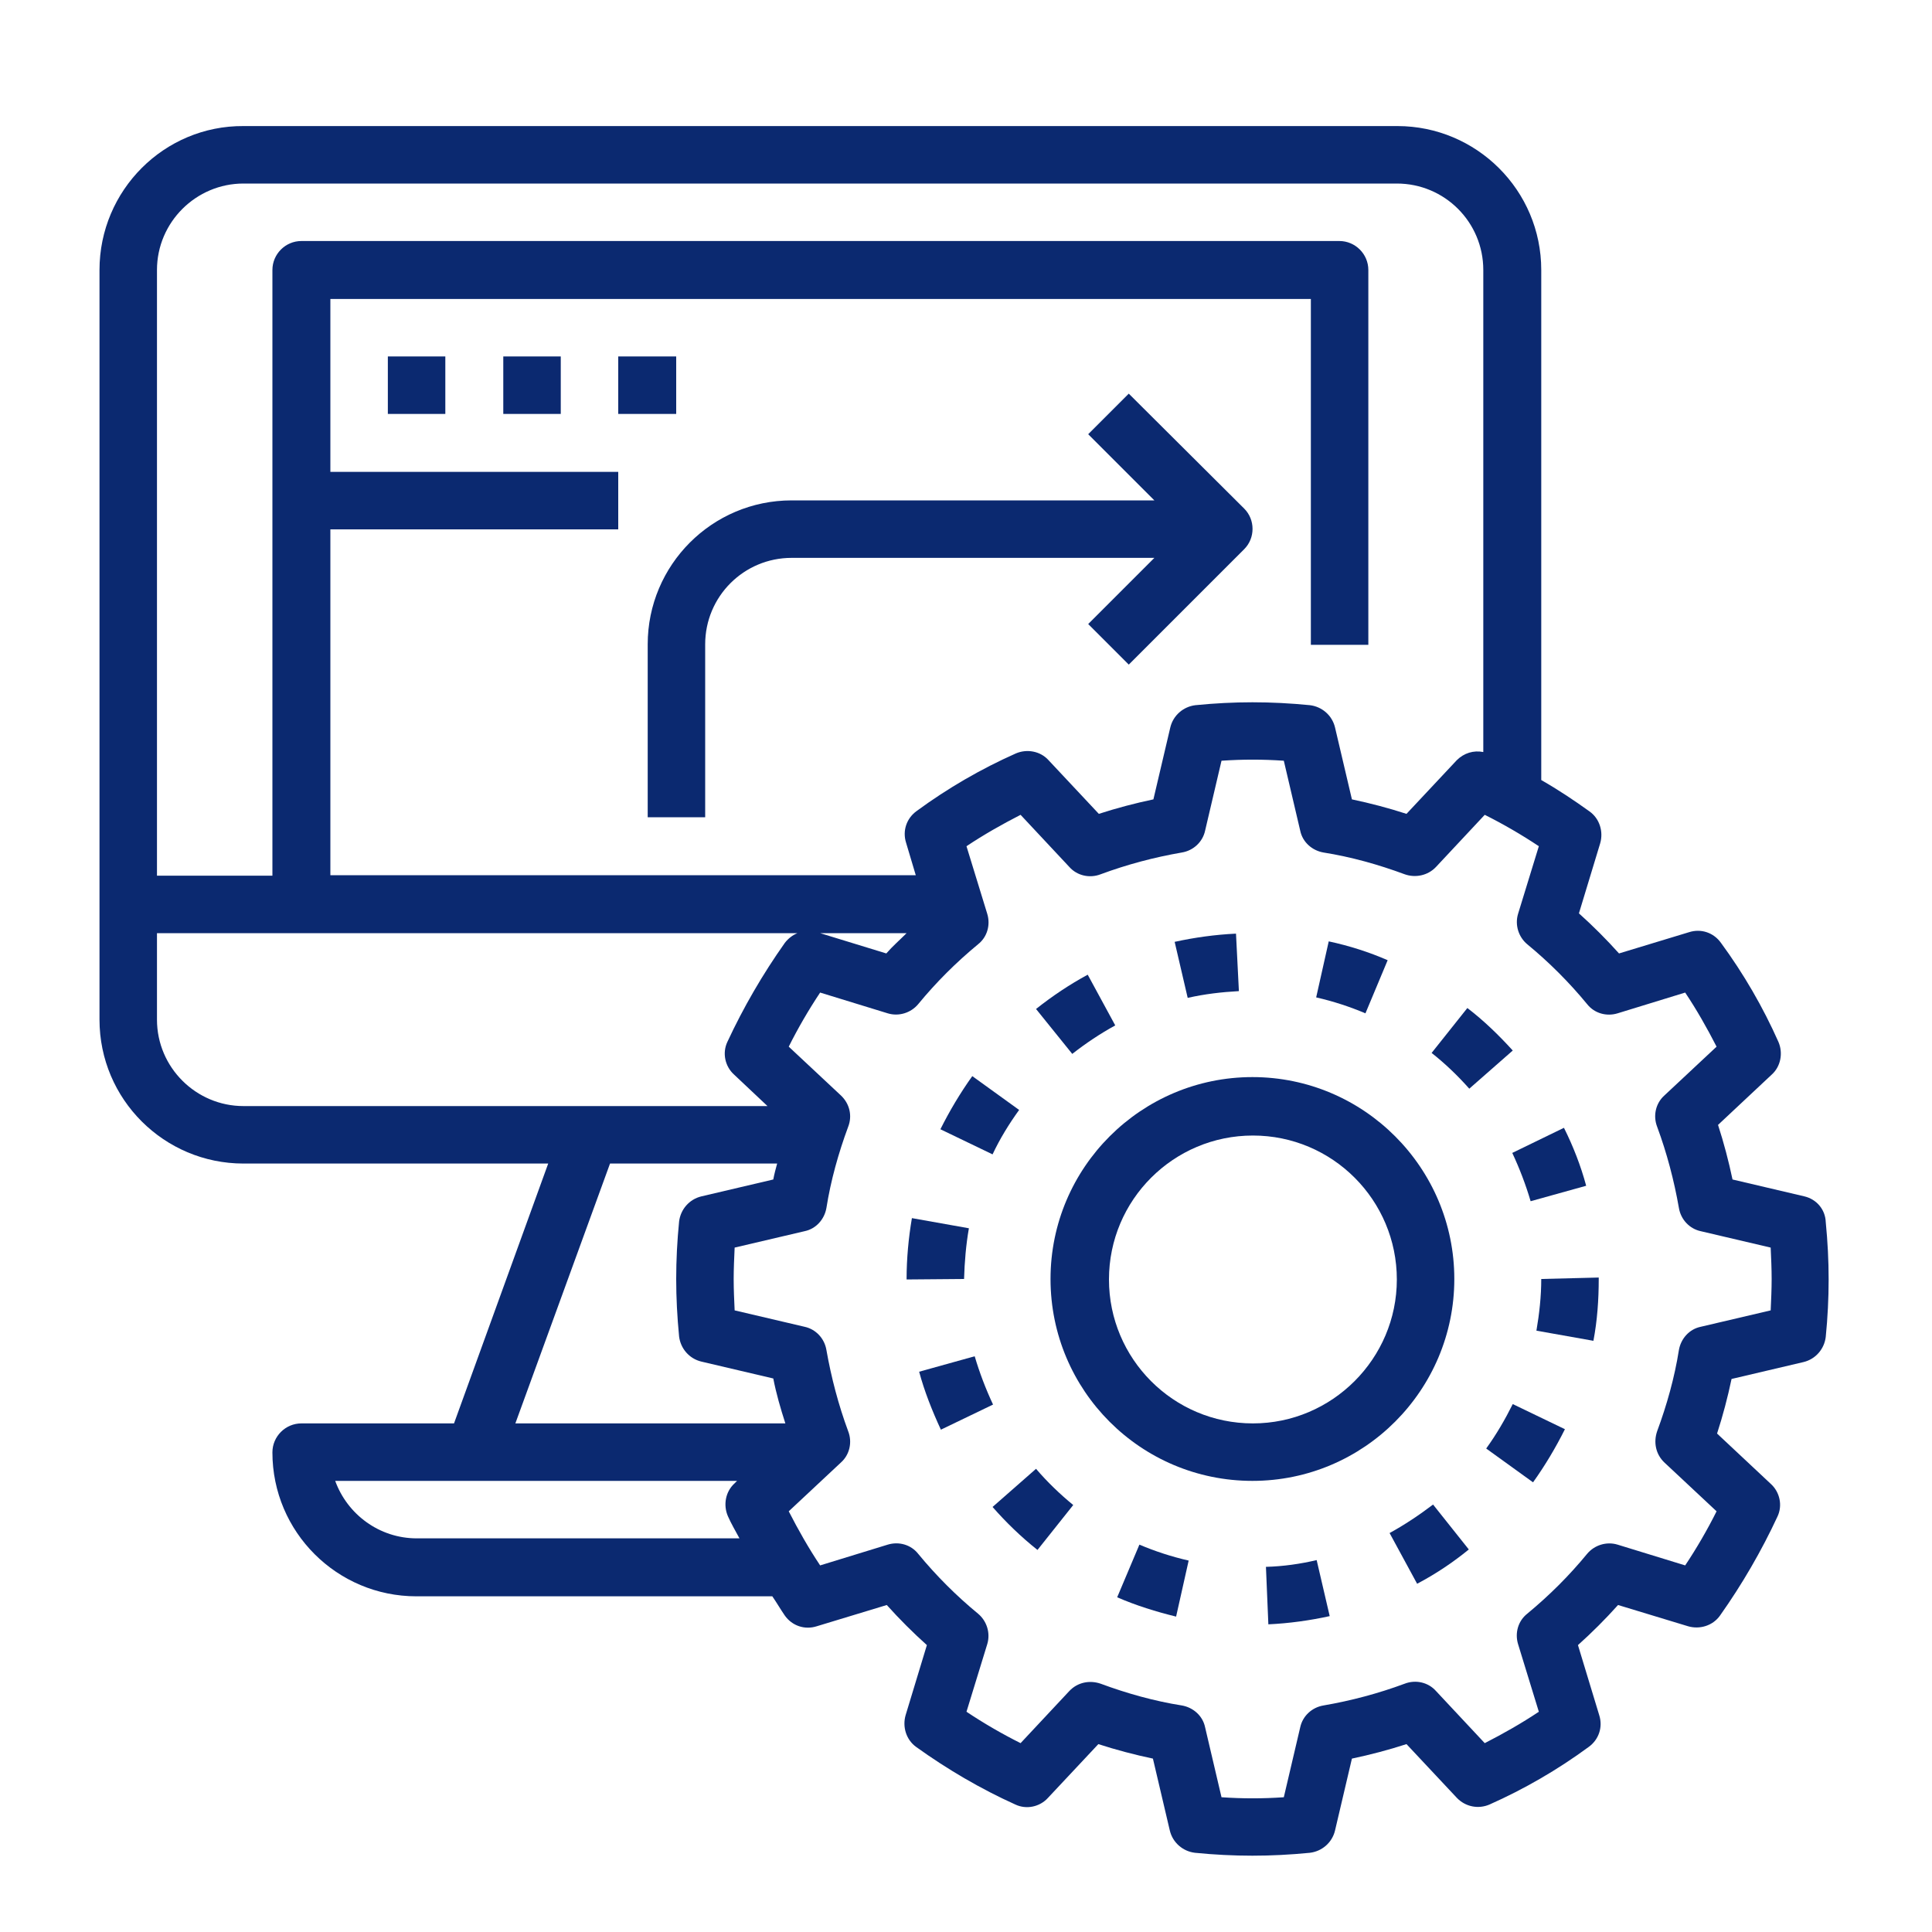
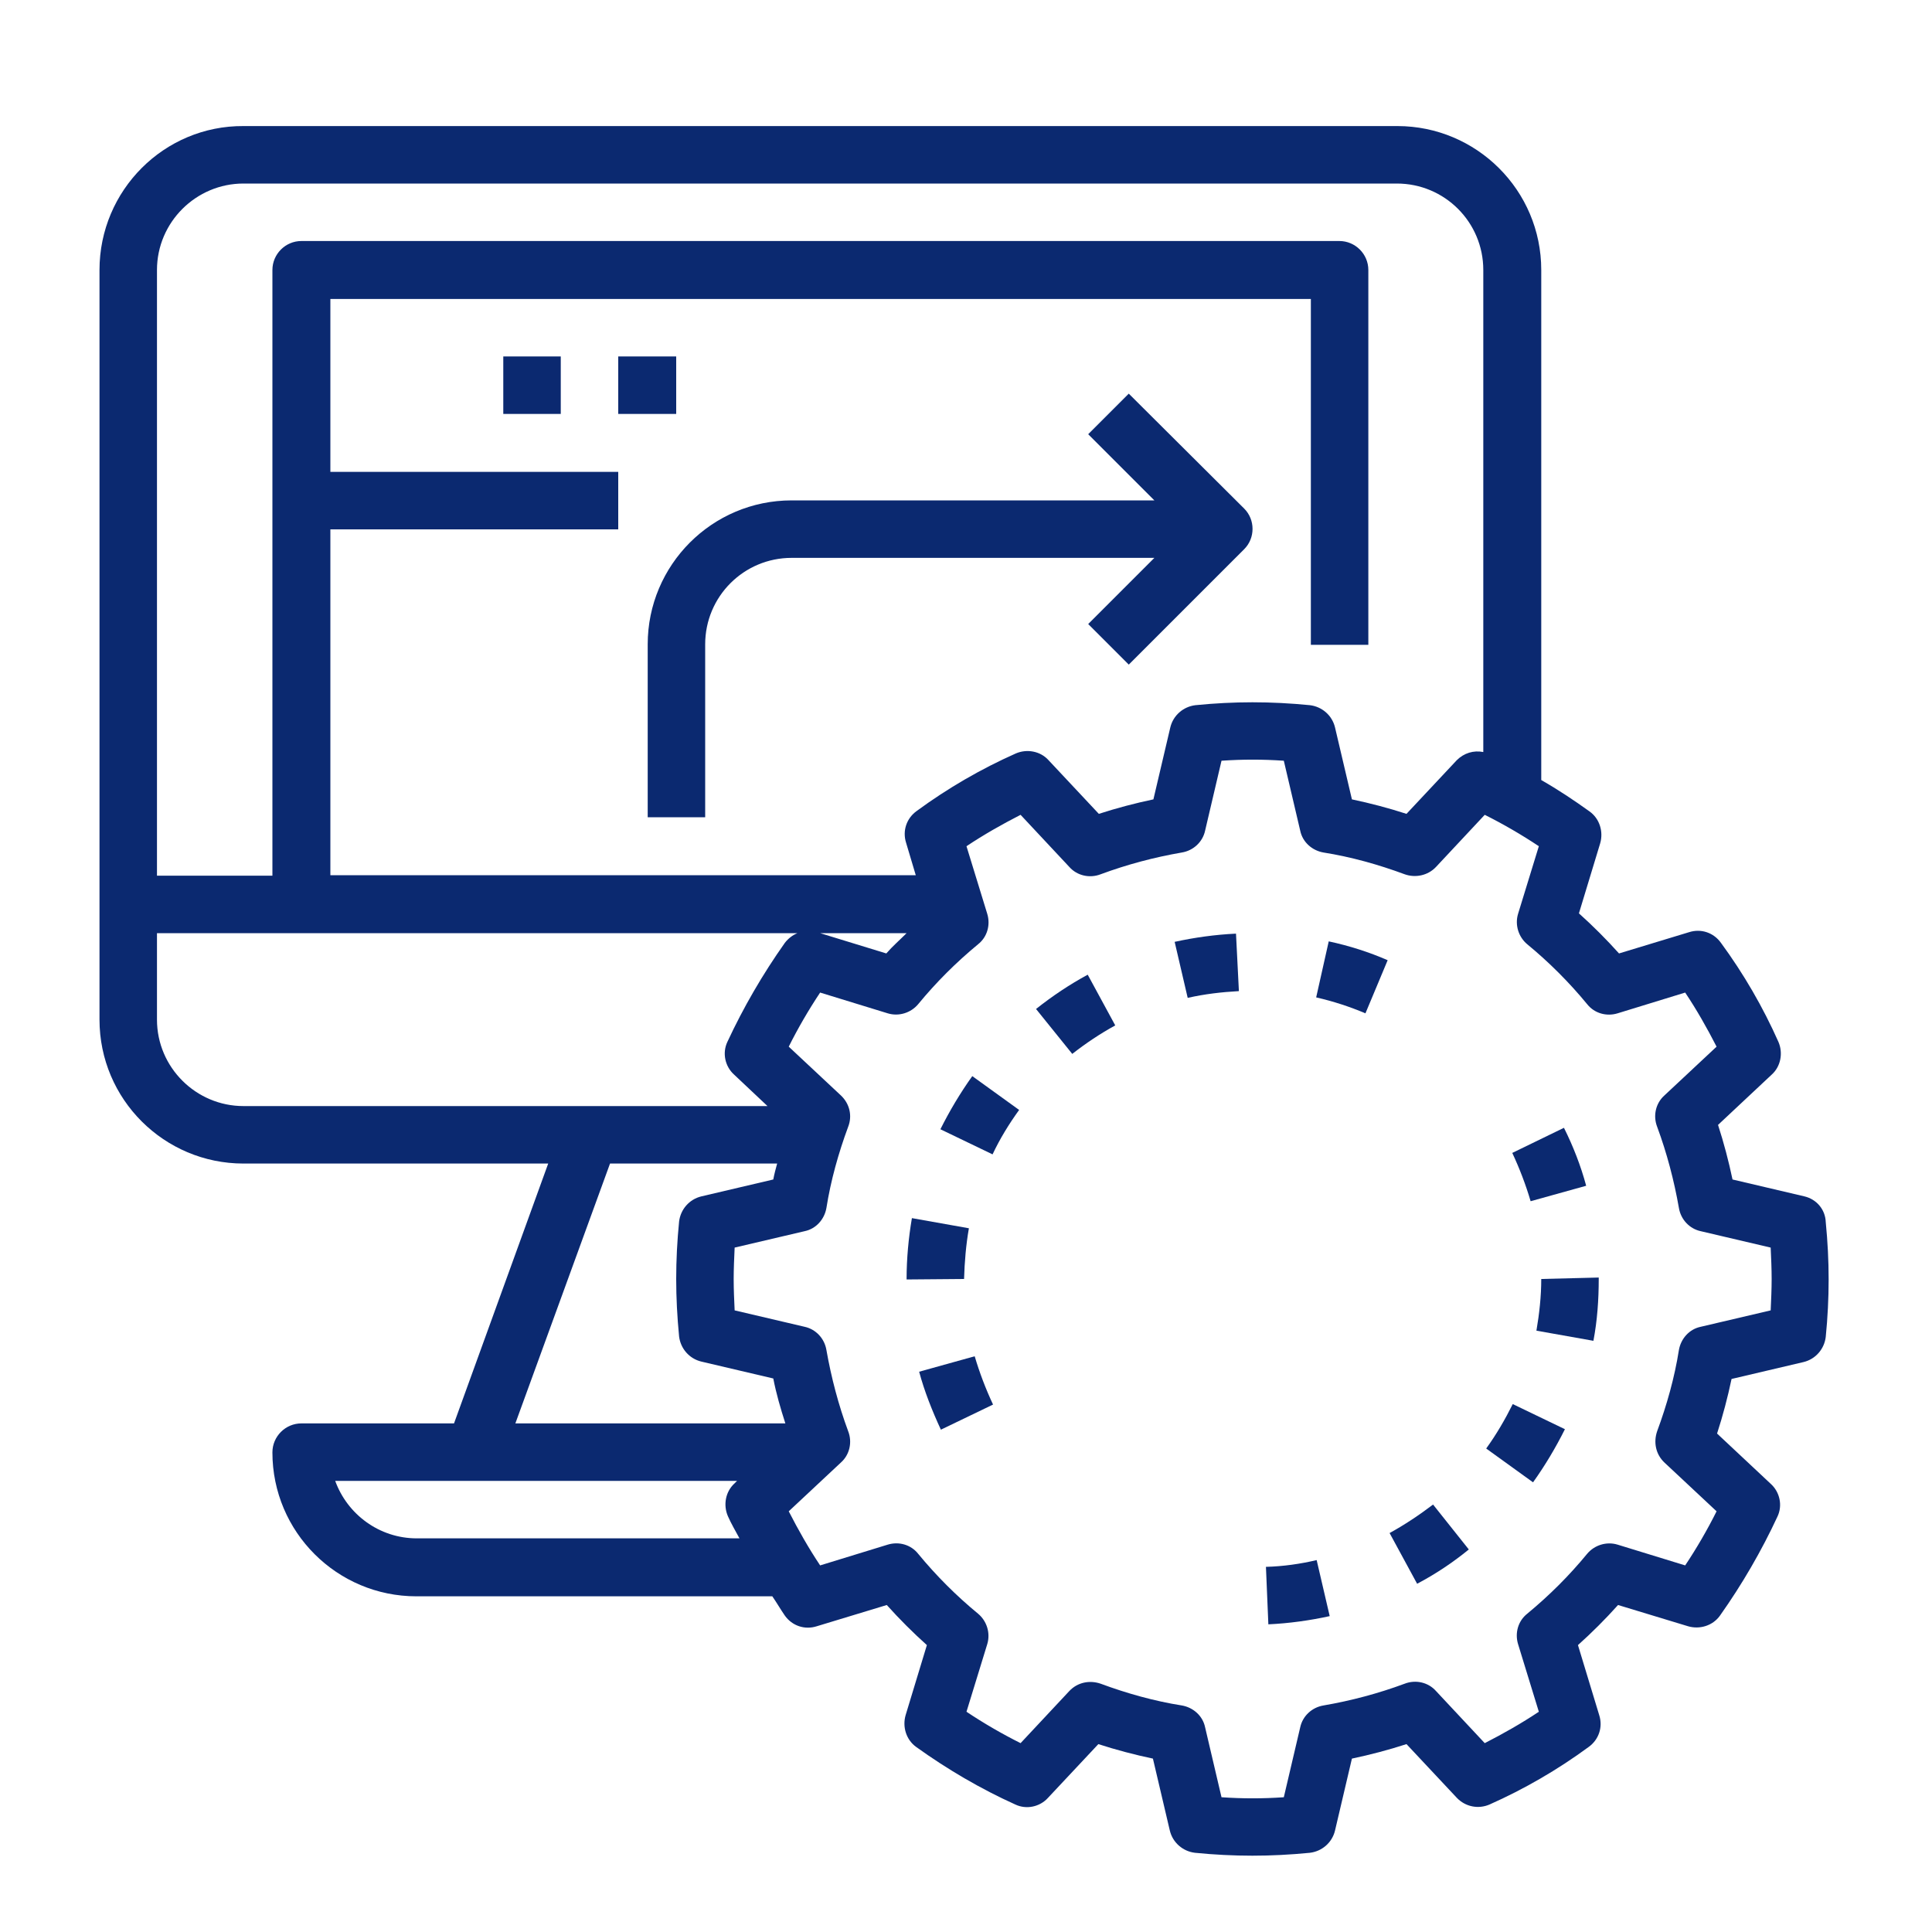
<svg xmlns="http://www.w3.org/2000/svg" version="1.1" id="a" x="0px" y="0px" viewBox="0 0 400 400" style="enable-background:new 0 0 400 400;" xml:space="preserve">
  <style type="text/css">
	.st0{fill:#0B2970;}
</style>
  <g>
    <path class="st0" d="M373.6,247.7l-14.9-3.5c-0.8-3.8-1.8-7.6-3-11.3l11.1-10.4c1.9-1.7,2.4-4.5,1.4-6.8   c-3.2-7.2-7.2-14.1-11.9-20.5c-1.5-2.1-4.1-3-6.6-2.2l-14.5,4.4c-2.6-2.9-5.4-5.7-8.3-8.3l4.4-14.5c0.7-2.4-0.1-5.1-2.2-6.6   c-3.2-2.3-6.5-4.5-10-6.5V55.9c0-16.5-13.4-29.8-29.8-29.8H50.4C34,26,20.6,39.4,20.6,55.9v155.2c0,16.5,13.4,29.8,29.8,29.8h63.1   L94,294.7H62.4c-3.3,0-6,2.7-6,6c0,16.5,13.4,29.8,29.8,29.8h73.7c0.9,1.3,1.7,2.7,2.6,4c1.5,2.1,4.1,3,6.6,2.2l14.5-4.4   c2.6,2.9,5.4,5.7,8.3,8.3l-4.4,14.5c-0.7,2.4,0.1,5.1,2.2,6.6c6.4,4.6,13.4,8.7,20.5,11.9c2.3,1.1,5.1,0.5,6.8-1.4l10.4-11.1   c3.7,1.2,7.5,2.2,11.3,3l3.5,14.9c0.6,2.5,2.7,4.3,5.2,4.6c4,0.4,8,0.6,11.9,0.6s7.8-0.2,11.9-0.6c2.5-0.3,4.6-2.1,5.2-4.6   l3.5-14.9c3.8-0.8,7.6-1.8,11.3-3l10.4,11.1c1.8,1.9,4.5,2.4,6.8,1.4c7.2-3.2,14.1-7.2,20.5-11.9c2.1-1.5,3-4.1,2.2-6.6l-4.4-14.5   c2.9-2.6,5.7-5.4,8.3-8.3l14.5,4.4c2.4,0.7,5.1-0.1,6.6-2.2c4.6-6.5,8.6-13.4,11.9-20.5c1.1-2.3,0.5-5.1-1.4-6.8l-11.1-10.4   c1.2-3.7,2.2-7.5,3-11.3l14.9-3.5c2.5-0.6,4.3-2.7,4.6-5.2c0.4-4,0.6-8,0.6-11.9s-0.2-7.8-0.6-11.9   C377.9,250.4,376.1,248.3,373.6,247.7L373.6,247.7z M50.4,38h238.8c9.9,0,17.9,8,17.9,17.9v99.8c-2-0.4-4,0.2-5.5,1.7l-10.4,11.1   c-3.7-1.2-7.5-2.2-11.3-3l-3.5-14.9c-0.6-2.5-2.7-4.3-5.2-4.6c-8.1-0.8-15.7-0.8-23.7,0c-2.5,0.3-4.6,2.1-5.2,4.6l-3.5,14.9   c-3.8,0.8-7.6,1.8-11.3,3l-10.4-11.1c-1.7-1.9-4.5-2.4-6.8-1.4c-7.2,3.2-14.1,7.2-20.5,11.9c-2.1,1.5-3,4.1-2.2,6.6l2,6.7H68.4   v-71.6H128V97.7H68.4V61.9h203v71.6h11.9V55.9c0-3.3-2.7-6-6-6H62.4c-3.3,0-6,2.7-6,6v125.4H32.5V55.9C32.5,46,40.6,38,50.4,38   L50.4,38z M187.7,193.2c-1.4,1.4-2.9,2.7-4.2,4.2l-13.7-4.2H187.7z M32.5,211.1v-17.9h132.6c-1,0.4-1.9,1.1-2.6,2   c-4.6,6.5-8.6,13.4-11.9,20.5c-1.1,2.3-0.5,5.1,1.4,6.8l6.9,6.5H50.4C40.6,229,32.5,221,32.5,211.1L32.5,211.1z M126.3,240.9h34.6   c-0.3,1.1-0.6,2.2-0.8,3.3l-14.9,3.5c-2.5,0.6-4.3,2.7-4.6,5.2c-0.4,4-0.6,8-0.6,11.9s0.2,7.8,0.6,11.9c0.3,2.5,2.1,4.6,4.6,5.2   l14.9,3.5c0.6,3.1,1.5,6.2,2.5,9.3h-55.9L126.3,240.9z M86.3,318.5c-7.8,0-14.4-5-16.9-11.9h83.2l-0.5,0.5   c-1.9,1.7-2.4,4.5-1.4,6.8c0.7,1.6,1.6,3.1,2.4,4.6L86.3,318.5z M366.6,271.3l-14.5,3.4c-2.4,0.5-4.1,2.5-4.5,4.8   c-0.9,5.7-2.5,11.4-4.5,16.8c-0.8,2.3-0.3,4.8,1.5,6.5l10.8,10.1c-1.9,3.8-4.1,7.6-6.5,11.2l-14-4.3c-2.3-0.7-4.8,0.1-6.3,1.9   c-3.7,4.5-7.8,8.6-12.4,12.4c-1.9,1.5-2.6,4-1.9,6.3l4.3,14c-3.6,2.4-7.3,4.5-11.2,6.5l-10.1-10.8c-1.6-1.8-4.2-2.4-6.5-1.5   c-5.4,2-11,3.5-16.8,4.5c-2.4,0.4-4.3,2.2-4.8,4.5l-3.4,14.5c-4.4,0.3-8.5,0.3-12.9,0l-3.4-14.5c-0.5-2.4-2.5-4.1-4.8-4.5   c-5.7-0.9-11.4-2.5-16.8-4.5c-2.3-0.8-4.8-0.3-6.5,1.5l-10.1,10.8c-3.8-1.9-7.6-4.1-11.2-6.5l4.3-14c0.7-2.3-0.1-4.8-1.9-6.3   c-4.5-3.7-8.7-7.9-12.4-12.4c-1.5-1.9-4-2.6-6.3-1.9l-14,4.3c-2.4-3.6-4.5-7.3-6.5-11.2l10.8-10.1c1.8-1.6,2.4-4.2,1.5-6.5   c-2-5.4-3.5-11.1-4.5-16.8c-0.4-2.4-2.2-4.3-4.5-4.8l-14.5-3.4c-0.1-2.2-0.2-4.3-0.2-6.5c0-2.1,0.1-4.3,0.2-6.5l14.5-3.4   c2.4-0.5,4.1-2.5,4.5-4.8c0.9-5.7,2.5-11.4,4.5-16.8c0.9-2.3,0.3-4.8-1.5-6.5l-10.8-10.1c1.9-3.8,4.1-7.6,6.5-11.2l14,4.3   c2.3,0.7,4.8-0.1,6.3-1.9c3.7-4.5,7.8-8.6,12.4-12.4c1.9-1.5,2.6-4,1.9-6.3l-4.3-14c3.6-2.4,7.3-4.5,11.2-6.5l10.1,10.8   c1.6,1.8,4.2,2.4,6.5,1.5c5.4-2,11-3.5,16.8-4.5c2.4-0.4,4.3-2.2,4.8-4.5l3.4-14.5c4.4-0.3,8.5-0.3,12.9,0l3.4,14.5   c0.5,2.4,2.5,4.1,4.8,4.5c5.7,0.9,11.4,2.5,16.8,4.5c2.2,0.8,4.8,0.3,6.5-1.5l10.1-10.8c3.8,1.9,7.6,4.1,11.2,6.5l-4.3,14   c-0.7,2.3,0.1,4.8,1.9,6.3c4.5,3.7,8.7,7.9,12.4,12.4c1.5,1.9,4,2.6,6.3,1.9l14-4.3c2.4,3.6,4.5,7.3,6.5,11.2l-10.8,10.1   c-1.8,1.6-2.4,4.2-1.5,6.5c2,5.4,3.5,11.1,4.5,16.8c0.4,2.4,2.2,4.3,4.5,4.8l14.5,3.4c0.1,2.2,0.2,4.4,0.2,6.5   C366.8,266.9,366.7,269.1,366.6,271.3L366.6,271.3z" />
-     <path class="st0" d="M301.1,264.8c0-23-18.7-41.8-41.8-41.8c-23,0-41.8,18.7-41.8,41.8s18.7,41.8,41.8,41.8   C282.4,306.6,301.1,287.8,301.1,264.8z M259.4,294.7c-16.5,0-29.8-13.4-29.8-29.8c0-16.5,13.4-29.8,29.8-29.8   c16.5,0,29.8,13.4,29.8,29.8C289.2,281.3,275.8,294.7,259.4,294.7z" />
    <path class="st0" d="M211,229.8l-9.7-7c-2.5,3.5-4.7,7.2-6.6,11l10.8,5.2C207,235.8,208.9,232.7,211,229.8z" />
    <path class="st0" d="M256.5,205.2l-0.6-11.9c-4.3,0.2-8.6,0.8-12.7,1.7l2.7,11.6C249.4,205.8,252.9,205.4,256.5,205.2z" />
-     <path class="st0" d="M303.8,208.7l-7.4,9.3c2.8,2.2,5.4,4.7,7.8,7.4l9-7.9C310.3,214.3,307.2,211.3,303.8,208.7L303.8,208.7z" />
    <path class="st0" d="M201.8,280.8l-11.5,3.2c1.1,4.1,2.7,8.1,4.5,12l10.8-5.2C204.1,287.6,202.8,284.2,201.8,280.8L201.8,280.8z" />
    <path class="st0" d="M230.9,212.3l-5.7-10.5c-3.7,2-7.3,4.4-10.7,7.1l7.5,9.3C224.8,216,227.8,214,230.9,212.3L230.9,212.3z" />
    <path class="st0" d="M318.1,275.5l11.8,2.1c0.8-4.2,1.1-8.5,1.1-12.8v-0.3l-11.9,0.3C319.1,268.4,318.7,272,318.1,275.5z" />
    <path class="st0" d="M262.1,324.4l0.5,11.9c4.3-0.2,8.6-0.8,12.7-1.7l-2.7-11.6C269.2,323.8,265.7,324.3,262.1,324.4L262.1,324.4z" />
    <path class="st0" d="M307.7,299.9l9.7,7c2.5-3.5,4.7-7.2,6.6-11l-10.8-5.2C311.6,293.9,309.8,297,307.7,299.9L307.7,299.9z" />
    <path class="st0" d="M316.9,248.7l11.5-3.2c-1.1-4.1-2.7-8.2-4.6-12l-10.7,5.2C314.6,241.9,315.9,245.3,316.9,248.7z" />
    <path class="st0" d="M287.7,317.4l5.7,10.5c3.8-2,7.4-4.4,10.7-7.1l-7.4-9.3C293.8,313.7,290.8,315.7,287.7,317.4L287.7,317.4z" />
-     <path class="st0" d="M231.3,330.7c3.9,1.7,8.1,3,12.2,4l2.6-11.6c-3.5-0.8-6.9-1.9-10.2-3.3L231.3,330.7z" />
-     <path class="st0" d="M214.5,304.1l-9,7.9c2.8,3.2,5.9,6.2,9.3,8.9l7.4-9.3C219.4,309.3,216.8,306.8,214.5,304.1L214.5,304.1z" />
    <path class="st0" d="M287.3,198.8c-3.9-1.7-8-3-12.2-3.9l-2.6,11.6c3.5,0.8,6.9,1.9,10.2,3.3L287.3,198.8z" />
    <path class="st0" d="M200.6,254.3l-11.8-2.1c-0.7,4.1-1.1,8.4-1.1,12.6v0.1l11.9-0.1C199.7,261.3,200,257.7,200.6,254.3z" />
    <path class="st0" d="M233.7,81.5l-8.4,8.4l13.7,13.7h-75.1c-16.5,0-29.8,13.4-29.8,29.8v35.8h11.9v-35.8c0-9.9,8-17.9,17.9-17.9   H239l-13.7,13.7l8.4,8.4l23.9-23.9c2.3-2.3,2.3-6.1,0-8.4L233.7,81.5z" />
-     <path class="st0" d="M80.3,73.8h11.9v11.9H80.3V73.8z" />
    <path class="st0" d="M104.2,73.8h11.9v11.9h-11.9V73.8z" />
    <path class="st0" d="M128,73.8H140v11.9H128V73.8z" />
  </g>
</svg>